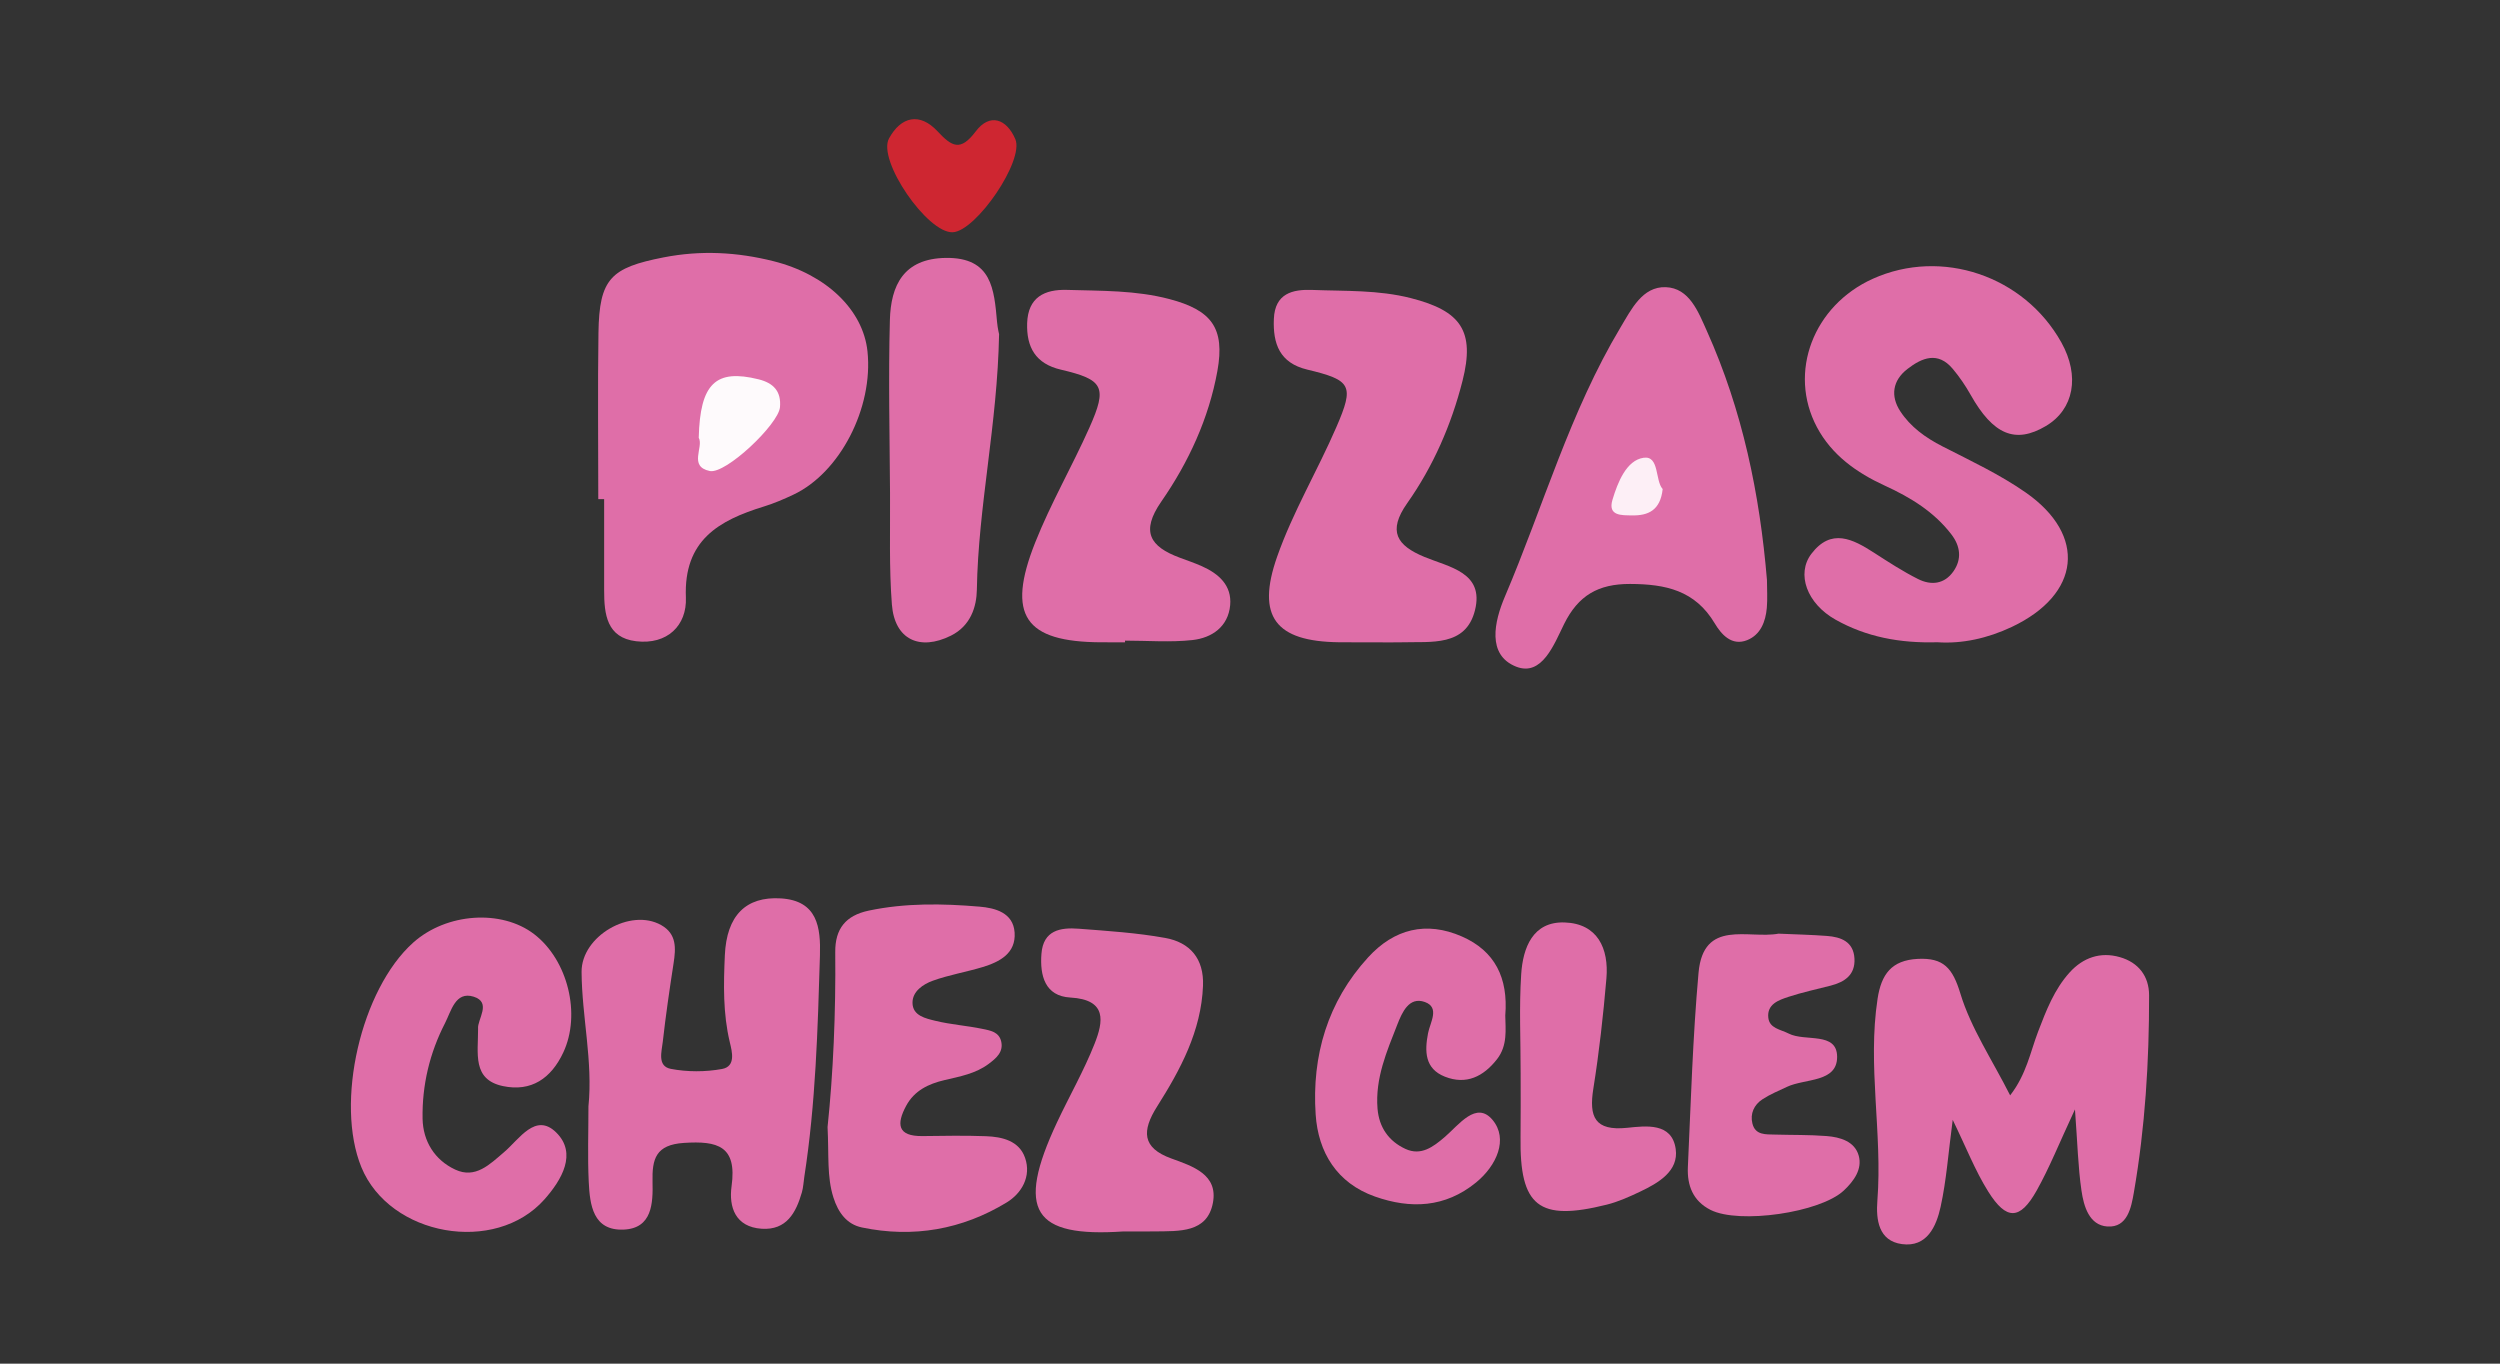
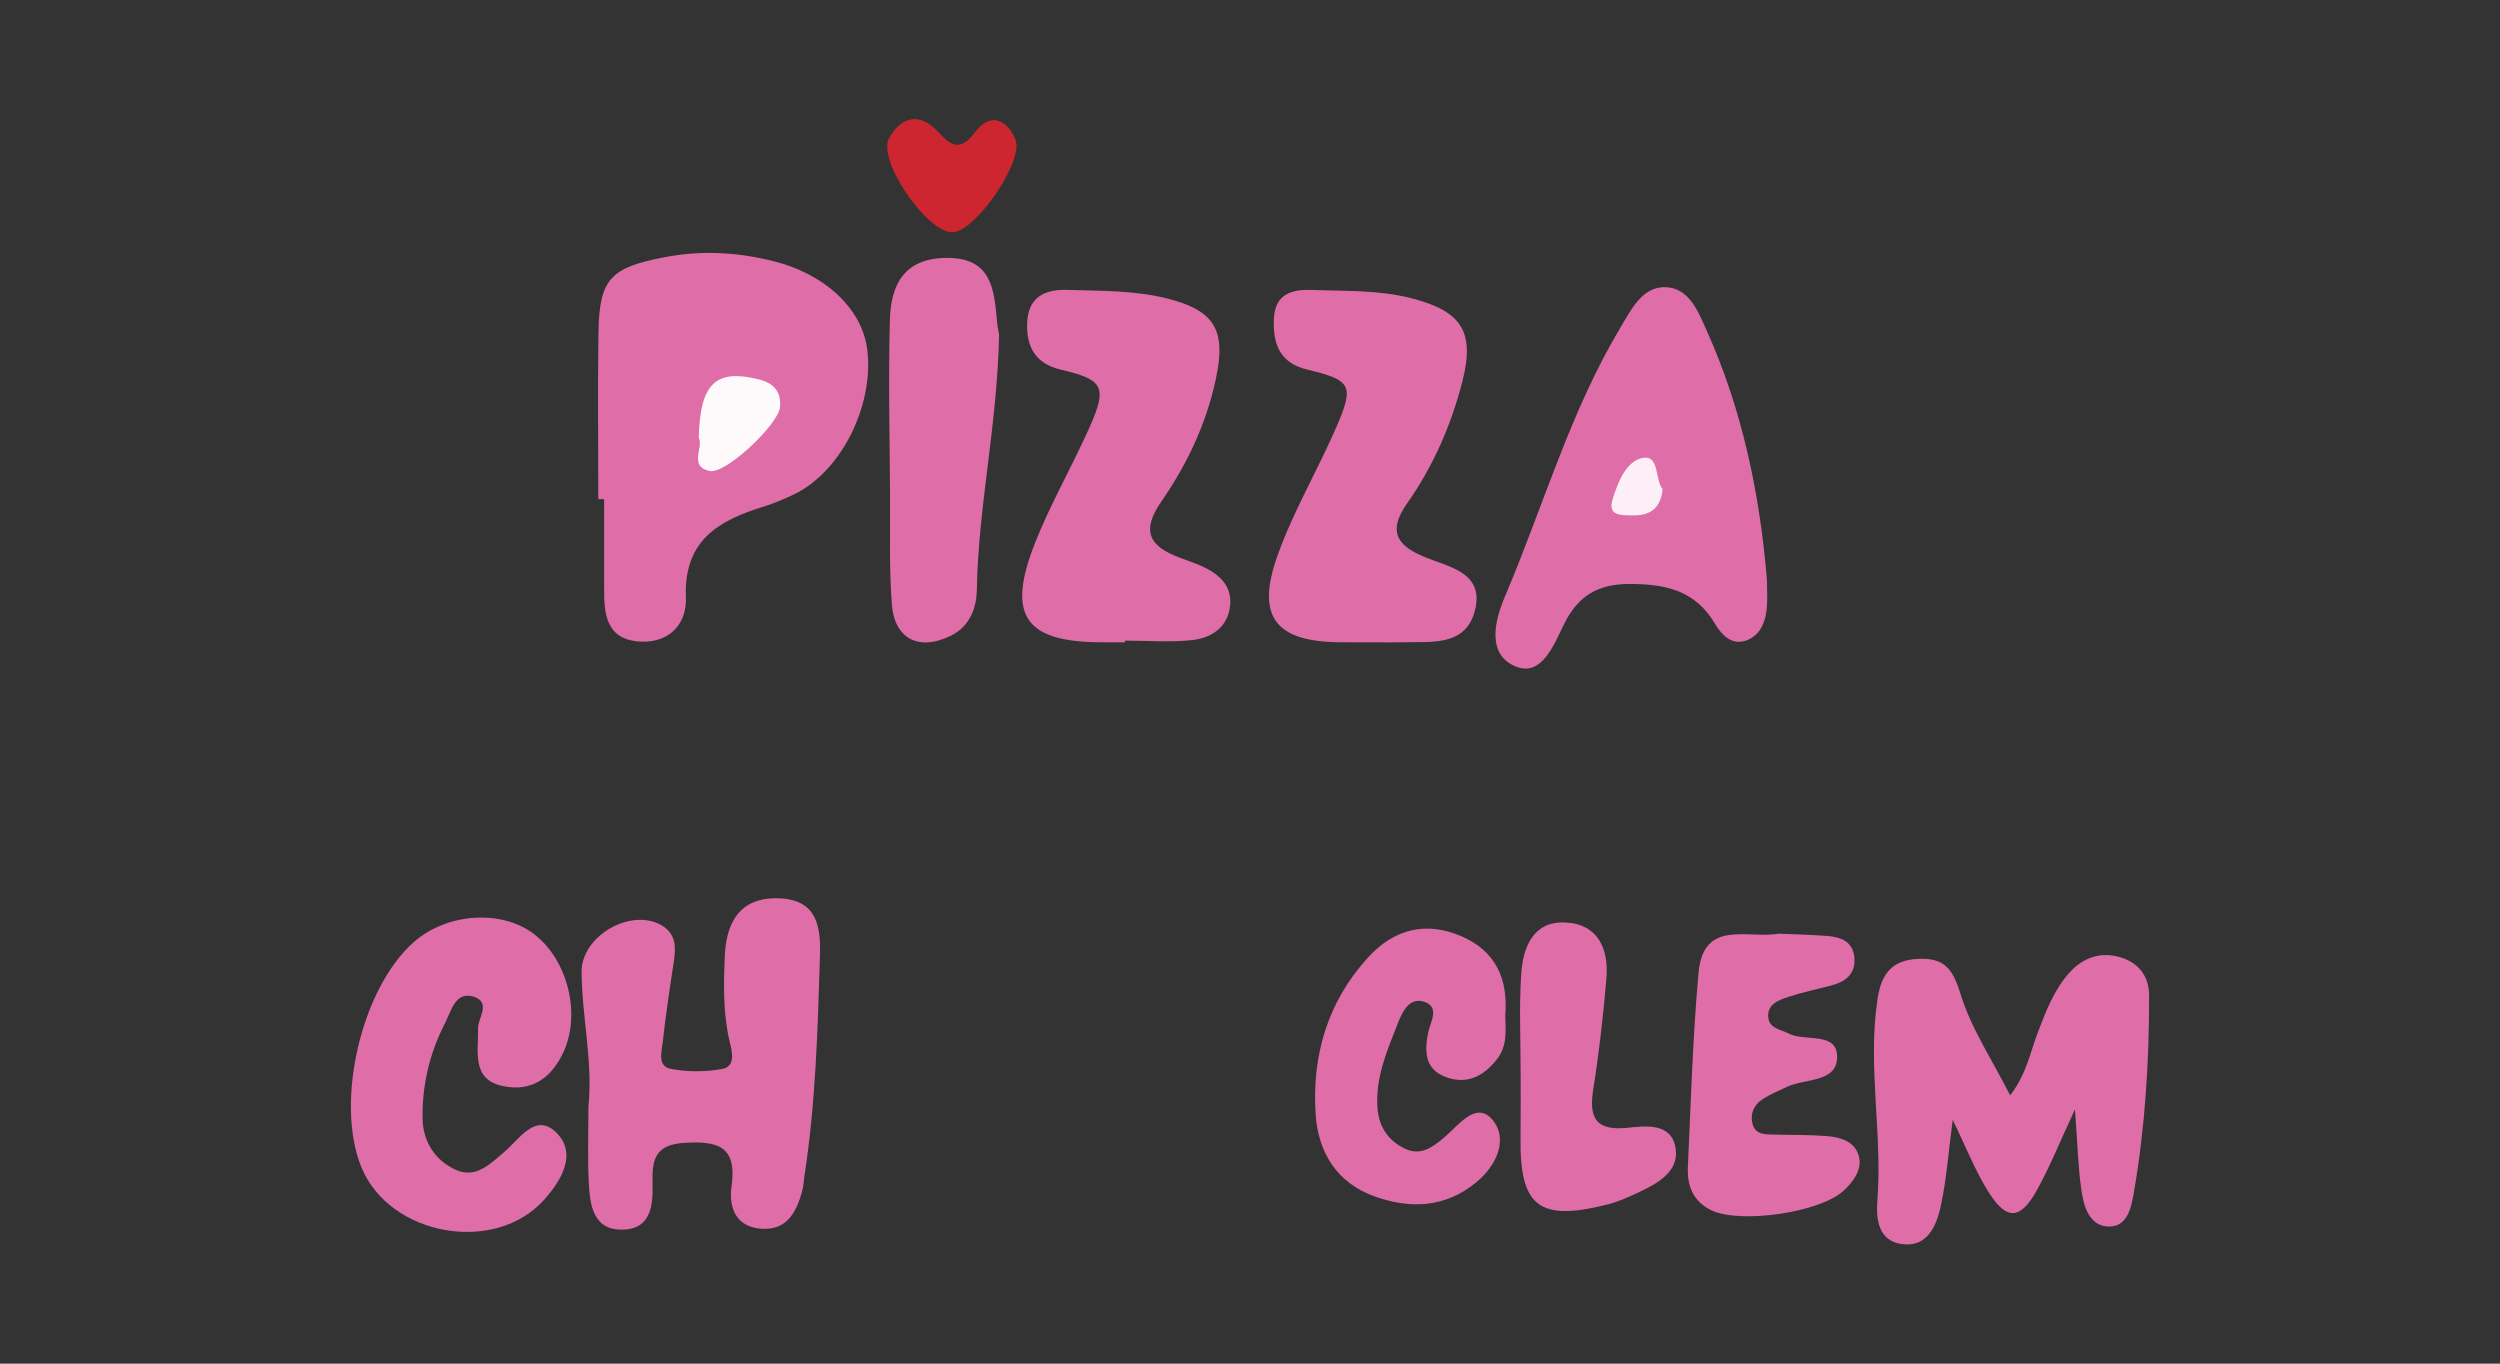
<svg xmlns="http://www.w3.org/2000/svg" width="220" height="120" viewBox="0 0 220 120" fill="none">
  <rect x="0" y="0" width="220" height="120" fill="#333333" stroke="none" />
  <g clip-path="url(#clip0_452_20037)">
    <mask id="mask0_452_20037" style="mask-type:luminance" maskUnits="userSpaceOnUse" x="24" y="-26" width="172" height="172">
      <path d="M196 -26H24V146H196V-26Z" fill="white" />
    </mask>
    <g mask="url(#mask0_452_20037)">
      <path d="M52.649 43.925C52.649 39.042 52.593 34.157 52.665 29.275C52.735 24.522 53.749 23.562 58.378 22.653C61.665 22.008 64.855 22.18 68.049 22.98C72.723 24.15 75.957 27.276 76.339 30.923C76.859 35.886 73.925 41.589 69.831 43.524C68.991 43.921 68.129 44.293 67.242 44.566C63.259 45.793 60.154 47.534 60.358 52.583C60.457 55.041 58.717 56.755 55.984 56.43C53.392 56.122 53.163 54.051 53.165 51.96C53.168 49.281 53.165 46.602 53.165 43.923C52.993 43.924 52.821 43.925 52.649 43.925Z" fill="#DF6EA8" />
    </g>
    <mask id="mask1_452_20037" style="mask-type:luminance" maskUnits="userSpaceOnUse" x="24" y="-26" width="172" height="172">
      <path d="M196 -26H24V146H196V-26Z" fill="white" />
    </mask>
    <g mask="url(#mask1_452_20037)">
-       <path d="M170.487 56.518C167.179 56.615 164.222 56.045 161.525 54.529C159.005 53.113 158.057 50.5 159.404 48.733C161.145 46.447 163.041 47.432 164.917 48.642C166.181 49.458 167.45 50.283 168.79 50.956C169.926 51.527 171.097 51.424 171.9 50.282C172.666 49.192 172.503 48.052 171.734 47.043C170.209 45.043 168.125 43.772 165.879 42.744C163.385 41.602 161.198 40.05 159.893 37.596C157.322 32.762 159.583 26.881 164.816 24.529C170.861 21.811 178.119 24.264 181.397 30.13C183.049 33.089 182.507 36.025 180.037 37.49C177.345 39.086 175.394 38.259 173.411 34.736C172.959 33.934 172.431 33.159 171.839 32.455C170.535 30.904 169.143 31.473 167.852 32.472C166.544 33.484 166.348 34.847 167.221 36.186C168.121 37.566 169.441 38.515 170.932 39.278C173.417 40.549 175.976 41.747 178.255 43.335C183.674 47.111 183.082 52.311 177.043 55.167C174.897 56.182 172.644 56.669 170.487 56.518Z" fill="#DF6EA8" />
-     </g>
+       </g>
    <mask id="mask2_452_20037" style="mask-type:luminance" maskUnits="userSpaceOnUse" x="24" y="-26" width="172" height="172">
      <path d="M196 -26H24V146H196V-26Z" fill="white" />
    </mask>
    <g mask="url(#mask2_452_20037)">
      <path d="M155.493 51.049C155.493 51.864 155.551 52.684 155.48 53.493C155.373 54.706 154.932 55.858 153.751 56.332C152.378 56.883 151.46 55.801 150.9 54.861C149.169 51.951 146.571 51.399 143.452 51.388C140.647 51.379 138.888 52.397 137.643 54.91C136.764 56.687 135.696 59.571 133.412 58.662C130.83 57.635 131.496 54.695 132.434 52.492C135.802 44.586 138.155 36.239 142.61 28.805C143.554 27.229 144.528 25.206 146.578 25.271C148.673 25.337 149.459 27.468 150.21 29.14C153.336 36.105 154.865 43.478 155.493 51.049Z" fill="#DF6EA8" />
    </g>
    <mask id="mask3_452_20037" style="mask-type:luminance" maskUnits="userSpaceOnUse" x="24" y="-26" width="172" height="172">
      <path d="M196 -26H24V146H196V-26Z" fill="white" />
    </mask>
    <g mask="url(#mask3_452_20037)">
      <path d="M182.597 97.626C181.208 100.603 180.353 102.763 179.225 104.772C177.762 107.379 176.566 107.416 174.961 104.852C173.818 103.027 173.026 100.982 171.839 98.547C171.45 101.481 171.285 103.878 170.774 106.2C170.397 107.915 169.576 109.783 167.367 109.481C165.305 109.2 165.079 107.321 165.209 105.651C165.669 99.729 164.322 93.815 165.227 87.889C165.553 85.75 166.446 84.498 168.763 84.382C171.033 84.267 171.831 85.189 172.511 87.426C173.438 90.476 175.3 93.243 176.893 96.392C178.327 94.546 178.667 92.575 179.357 90.773C180.068 88.916 180.781 87.061 182.132 85.57C183.311 84.269 184.836 83.735 186.552 84.229C188.182 84.698 189.117 85.9 189.12 87.586C189.128 93.403 188.774 99.204 187.779 104.942C187.55 106.26 187.219 108.048 185.451 107.932C183.846 107.825 183.37 106.149 183.17 104.775C182.87 102.723 182.822 100.635 182.597 97.626Z" fill="#DF6EA8" />
    </g>
    <mask id="mask4_452_20037" style="mask-type:luminance" maskUnits="userSpaceOnUse" x="24" y="-26" width="172" height="172">
      <path d="M196 -26H24V146H196V-26Z" fill="white" />
    </mask>
    <g mask="url(#mask4_452_20037)">
      <path d="M51.783 97.367C52.186 93.385 51.204 89.48 51.179 85.525C51.16 82.381 55.473 79.881 58.181 81.406C59.564 82.184 59.478 83.446 59.274 84.775C58.92 87.071 58.583 89.372 58.324 91.68C58.227 92.542 57.825 93.829 59.033 94.061C60.488 94.339 62.074 94.337 63.533 94.072C64.772 93.847 64.423 92.548 64.224 91.719C63.616 89.184 63.673 86.62 63.786 84.068C63.942 80.558 65.643 78.874 68.706 79.058C71.952 79.253 72.228 81.621 72.155 84.081C71.962 90.588 71.78 97.099 70.781 103.551C70.71 104.011 70.693 104.486 70.565 104.929C70.049 106.717 69.218 108.271 67.032 108.13C64.712 107.979 64.122 106.226 64.379 104.382C64.871 100.845 63.154 100.382 60.185 100.576C57.7 100.738 57.376 101.99 57.423 103.992C57.468 105.884 57.398 108.103 54.876 108.205C52.181 108.314 51.906 106.028 51.809 104.004C51.703 101.796 51.785 99.579 51.783 97.367Z" fill="#DF6EA8" />
    </g>
    <mask id="mask5_452_20037" style="mask-type:luminance" maskUnits="userSpaceOnUse" x="24" y="-26" width="172" height="172">
      <path d="M196 -26H24V146H196V-26Z" fill="white" />
    </mask>
    <g mask="url(#mask5_452_20037)">
      <path d="M120.953 56.523C119.906 56.52 118.858 56.531 117.811 56.518C112.27 56.449 110.525 54.286 112.388 48.986C113.767 45.063 115.937 41.424 117.598 37.591C119.198 33.903 118.927 33.458 115.033 32.523C112.611 31.941 112.009 30.259 112.1 28.065C112.192 25.825 113.732 25.447 115.493 25.515C118.388 25.628 121.29 25.503 124.156 26.234C128.562 27.356 129.816 29.12 128.701 33.517C127.722 37.372 126.127 41.029 123.838 44.276C122.089 46.757 122.926 48.004 125.341 49.006C127.52 49.911 130.629 50.362 129.799 53.699C128.997 56.925 125.929 56.449 123.397 56.522C122.582 56.545 121.767 56.525 120.953 56.523Z" fill="#DF6EA8" />
    </g>
    <mask id="mask6_452_20037" style="mask-type:luminance" maskUnits="userSpaceOnUse" x="24" y="-26" width="172" height="172">
      <path d="M196 -26H24V146H196V-26Z" fill="white" />
    </mask>
    <g mask="url(#mask6_452_20037)">
      <path d="M99.002 56.523C98.302 56.523 97.603 56.525 96.903 56.522C90.176 56.492 88.548 54.164 91.094 47.748C92.465 44.292 94.347 41.043 95.864 37.641C97.467 34.046 97.123 33.408 93.353 32.528C91.133 32.009 90.323 30.56 90.389 28.442C90.462 26.161 91.915 25.451 93.904 25.511C96.924 25.603 99.953 25.535 102.926 26.323C106.597 27.295 107.817 28.844 107.13 32.649C106.375 36.823 104.595 40.678 102.198 44.134C100.354 46.791 101.203 48.101 103.809 49.073C104.464 49.317 105.128 49.542 105.765 49.826C107.247 50.486 108.411 51.515 108.255 53.25C108.085 55.148 106.649 56.137 104.933 56.325C102.978 56.54 100.981 56.375 99.002 56.375C99.002 56.424 99.002 56.473 99.002 56.523Z" fill="#DF6EA8" />
    </g>
    <mask id="mask7_452_20037" style="mask-type:luminance" maskUnits="userSpaceOnUse" x="24" y="-26" width="172" height="172">
-       <path d="M196 -26H24V146H196V-26Z" fill="white" />
-     </mask>
+       </mask>
    <g mask="url(#mask7_452_20037)">
      <path d="M72.825 99.183C73.319 94.491 73.555 89.146 73.502 83.791C73.482 81.721 74.428 80.559 76.459 80.132C79.69 79.453 82.947 79.51 86.193 79.784C87.567 79.9 89.165 80.309 89.286 82.062C89.412 83.896 87.971 84.649 86.454 85.107C85.01 85.543 83.504 85.793 82.09 86.303C81.232 86.612 80.287 87.24 80.3 88.256C80.314 89.391 81.471 89.626 82.332 89.836C83.68 90.165 85.085 90.256 86.445 90.54C87.096 90.676 87.891 90.789 88.097 91.615C88.339 92.58 87.649 93.134 87.005 93.62C85.861 94.483 84.468 94.73 83.11 95.05C81.709 95.38 80.466 95.968 79.743 97.309C78.881 98.91 78.962 100.002 81.175 99.975C83.038 99.952 84.904 99.916 86.765 99.986C88.202 100.04 89.688 100.389 90.208 101.895C90.774 103.534 89.898 105.018 88.589 105.815C84.669 108.202 80.36 108.958 75.848 108.017C74.534 107.744 73.765 106.728 73.337 105.368C72.759 103.532 72.952 101.678 72.825 99.183Z" fill="#DF6EA8" />
    </g>
    <mask id="mask8_452_20037" style="mask-type:luminance" maskUnits="userSpaceOnUse" x="24" y="-26" width="172" height="172">
      <path d="M196 -26H24V146H196V-26Z" fill="white" />
    </mask>
    <g mask="url(#mask8_452_20037)">
      <path d="M42.071 90.533C41.985 89.712 43.3 88.214 41.679 87.707C40.071 87.204 39.705 88.984 39.16 90.041C37.81 92.663 37.135 95.502 37.187 98.44C37.222 100.426 38.251 102.079 40.057 102.923C41.843 103.759 43.106 102.454 44.356 101.391C45.704 100.246 47.123 97.876 48.937 99.649C50.824 101.494 49.423 103.84 47.916 105.542C43.579 110.439 34.294 108.778 31.805 102.724C29.468 97.039 31.765 87.065 36.359 82.951C39.28 80.336 44.126 79.997 47.005 82.206C49.981 84.49 51.143 89.26 49.57 92.617C48.502 94.896 46.755 96.103 44.259 95.576C41.54 95.001 42.081 92.702 42.071 90.533Z" fill="#DF6EA8" />
    </g>
    <mask id="mask9_452_20037" style="mask-type:luminance" maskUnits="userSpaceOnUse" x="24" y="-26" width="172" height="172">
-       <path d="M196 -26H24V146H196V-26Z" fill="white" />
-     </mask>
+       </mask>
    <g mask="url(#mask9_452_20037)">
      <path d="M98.845 108.368C90.943 108.9 89.359 106.579 93.009 98.786C94.095 96.469 95.38 94.234 96.319 91.86C97.093 89.902 97.456 87.967 94.189 87.783C91.96 87.658 91.5 85.859 91.647 83.934C91.806 81.854 93.317 81.605 94.925 81.727C97.47 81.922 100.033 82.086 102.539 82.538C104.721 82.931 105.959 84.361 105.865 86.743C105.708 90.742 103.88 94.123 101.827 97.369C100.47 99.517 100.489 101.009 103.076 101.946C104.971 102.632 107.203 103.353 106.737 105.845C106.237 108.512 103.751 108.331 101.639 108.364C100.708 108.378 99.777 108.366 98.845 108.368Z" fill="#DF6EA8" />
    </g>
    <mask id="mask10_452_20037" style="mask-type:luminance" maskUnits="userSpaceOnUse" x="24" y="-26" width="172" height="172">
      <path d="M196 -26H24V146H196V-26Z" fill="white" />
    </mask>
    <g mask="url(#mask10_452_20037)">
      <path d="M87.92 29.39C87.773 37.377 86.082 44.553 85.964 51.888C85.94 53.398 85.419 55.073 83.679 55.939C80.945 57.3 78.727 56.295 78.486 53.197C78.235 49.96 78.343 46.695 78.323 43.441C78.291 38.349 78.172 33.254 78.31 28.166C78.392 25.122 79.507 22.748 83.232 22.696C87.295 22.64 87.482 25.467 87.742 28.345C87.793 28.921 87.938 29.488 87.92 29.39Z" fill="#DF6EA8" />
    </g>
    <mask id="mask11_452_20037" style="mask-type:luminance" maskUnits="userSpaceOnUse" x="24" y="-26" width="172" height="172">
      <path d="M196 -26H24V146H196V-26Z" fill="white" />
    </mask>
    <g mask="url(#mask11_452_20037)">
      <path d="M156.511 82.162C157.971 82.227 159.372 82.257 160.767 82.362C162.016 82.456 163.111 82.869 163.193 84.355C163.271 85.783 162.34 86.417 161.097 86.736C159.857 87.053 158.602 87.325 157.389 87.722C156.515 88.009 155.485 88.37 155.61 89.552C155.711 90.505 156.681 90.582 157.402 90.952C158.853 91.696 161.666 90.75 161.667 93.009C161.669 95.277 158.854 94.891 157.257 95.641C156.525 95.985 155.767 96.298 155.095 96.738C154.36 97.219 153.998 97.993 154.211 98.866C154.465 99.912 155.389 99.819 156.199 99.843C157.715 99.887 159.236 99.854 160.746 99.973C161.939 100.067 163.212 100.441 163.565 101.69C163.902 102.887 163.141 103.932 162.261 104.761C160.181 106.72 153.046 107.74 150.537 106.476C148.965 105.684 148.459 104.301 148.533 102.7C148.796 96.998 148.961 91.285 149.471 85.604C149.899 80.837 153.863 82.652 156.511 82.162Z" fill="#DF6EA8" />
    </g>
    <mask id="mask12_452_20037" style="mask-type:luminance" maskUnits="userSpaceOnUse" x="24" y="-26" width="172" height="172">
      <path d="M196 -26H24V146H196V-26Z" fill="white" />
    </mask>
    <g mask="url(#mask12_452_20037)">
      <path d="M132.464 89.361C132.48 90.57 132.689 91.991 131.737 93.21C130.542 94.739 129.031 95.492 127.148 94.746C125.38 94.046 125.358 92.526 125.669 90.918C125.852 89.969 126.725 88.657 125.388 88.177C123.997 87.677 123.385 89.091 122.968 90.151C122.035 92.528 121.006 94.901 121.222 97.558C121.357 99.22 122.222 100.435 123.685 101.107C125.052 101.734 126.12 100.928 127.133 100.061C128.381 98.995 129.918 96.827 131.355 98.564C132.734 100.232 131.729 102.56 129.886 104.064C127.17 106.281 124.133 106.403 120.996 105.296C117.639 104.111 116 101.395 115.778 98.077C115.431 92.91 116.823 88.151 120.399 84.243C122.682 81.747 125.504 81.033 128.646 82.41C131.553 83.684 132.734 86.053 132.464 89.361Z" fill="#DF6EA8" />
    </g>
    <mask id="mask13_452_20037" style="mask-type:luminance" maskUnits="userSpaceOnUse" x="24" y="-26" width="172" height="172">
      <path d="M196 -26H24V146H196V-26Z" fill="white" />
    </mask>
    <g mask="url(#mask13_452_20037)">
      <path d="M133.816 94.455C133.82 91.543 133.675 88.621 133.866 85.722C134.018 83.403 134.885 81.078 137.689 81.176C140.585 81.276 141.59 83.458 141.364 86.105C141.087 89.344 140.728 92.583 140.215 95.792C139.816 98.284 140.331 99.543 143.192 99.247C144.851 99.076 147.129 98.77 147.462 101.111C147.739 103.058 145.945 104.097 144.326 104.867C143.382 105.316 142.409 105.755 141.401 106.007C135.398 107.51 133.721 106.169 133.808 100.048C133.834 98.184 133.812 96.32 133.816 94.455Z" fill="#DF6EA8" />
    </g>
    <mask id="mask14_452_20037" style="mask-type:luminance" maskUnits="userSpaceOnUse" x="24" y="-26" width="172" height="172">
      <path d="M196 -26H24V146H196V-26Z" fill="white" />
    </mask>
    <g mask="url(#mask14_452_20037)">
      <path d="M83.843 20.438C81.622 20.544 77.179 14.107 78.234 12.18C79.301 10.232 80.945 9.892 82.489 11.54C83.76 12.897 84.501 13.369 85.865 11.562C87.103 9.921 88.583 10.456 89.348 12.243C90.154 14.128 85.9 20.339 83.843 20.438Z" fill="#CE2631" />
    </g>
    <mask id="mask15_452_20037" style="mask-type:luminance" maskUnits="userSpaceOnUse" x="24" y="-26" width="172" height="172">
      <path d="M196 -26H24V146H196V-26Z" fill="white" />
    </mask>
    <g mask="url(#mask15_452_20037)">
      <path d="M61.489 38.523C61.604 33.732 62.992 32.447 66.754 33.38C68.079 33.709 68.76 34.445 68.638 35.836C68.507 37.332 63.87 41.742 62.461 41.449C60.563 41.055 61.944 39.337 61.489 38.523Z" fill="#FEFAFC" />
    </g>
    <mask id="mask16_452_20037" style="mask-type:luminance" maskUnits="userSpaceOnUse" x="24" y="-26" width="172" height="172">
      <path d="M196 -26H24V146H196V-26Z" fill="white" />
    </mask>
    <g mask="url(#mask16_452_20037)">
      <path d="M146.315 43.038C146.112 44.923 145.027 45.381 143.617 45.356C142.715 45.34 141.469 45.42 141.897 43.984C142.355 42.448 143.129 40.498 144.639 40.283C146.039 40.082 145.633 42.283 146.315 43.038Z" fill="#FDEFF6" />
    </g>
  </g>
  <defs>
    <clipPath id="clip0_452_20037">
      <rect width="220" height="120" fill="white" />
    </clipPath>
  </defs>
</svg>